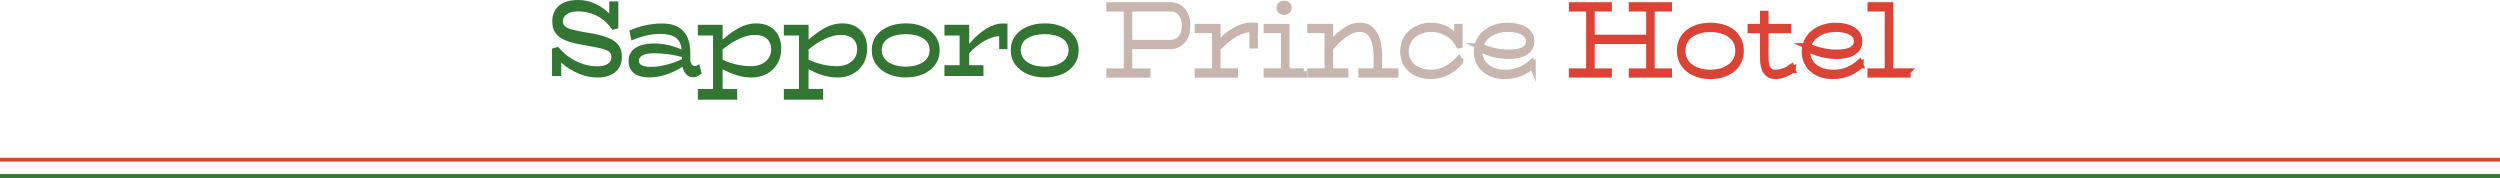
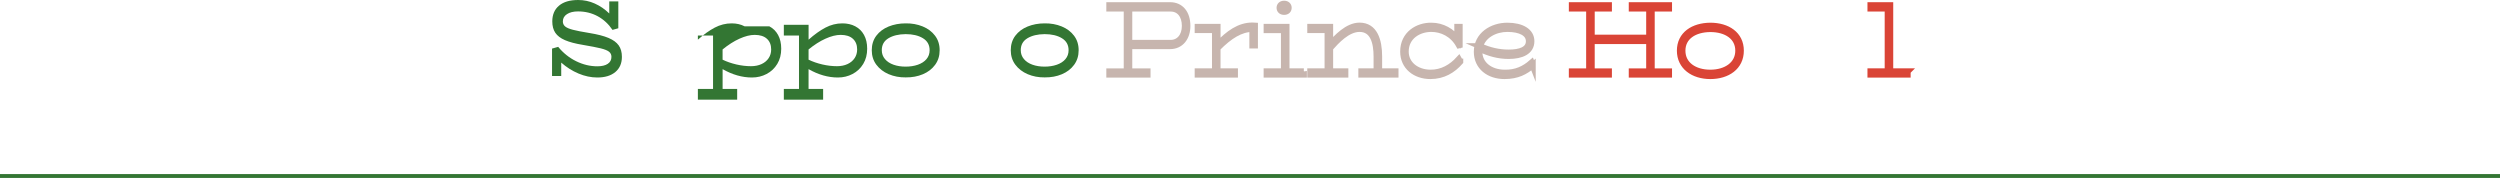
<svg xmlns="http://www.w3.org/2000/svg" id="a" viewBox="0 0 920 65.48">
  <defs>
    <style>.c{fill:#c7b5ae;stroke:#c7b5ae;}.c,.d,.e,.f{stroke-miterlimit:10;}.c,.e{stroke-width:2.27px;}.d{stroke:#337633;}.d,.f{fill:none;stroke-width:1.42px;}.g{fill:#337633;}.e{fill:#da4436;}.e,.f{stroke:#da4436;}</style>
  </defs>
  <g id="b">
-     <line class="f" y1="58.77" x2="920" y2="58.77" />
    <line class="d" y1="64.77" x2="920" y2="64.77" />
    <path class="c" d="M436.93,9.54c0,4.26-2.38,7.4-6.34,7.4h-15.05v9.36h6.72v1.13h-14v-1.13h6.41V3.12h-6.41v-1.18h22.33c3.88,0,6.34,2.89,6.34,7.59h0ZM436.06,9.54c0-3.92-2.07-6.42-5.22-6.42h-15.3v12.69h15.3c3.01,0,5.22-2.45,5.22-6.27Z" />
    <path class="c" d="M461.78,9.49v7.2h-.88v-6.08c-4.31,0-8.44,2.6-12.88,7.1v8.57h6.41v1.13h-13.65v-1.13h6.37v-15.24h-6.37v-1.13h7.25v6.66c4.1-4.31,8.05-7.15,12.88-7.15l.88.05v.02Z" />
    <path class="c" d="M479.8,26.29v1.13h-13.65v-1.13h6.37v-15.24h-6.37v-1.13h7.25v16.36h6.41-.01ZM470.91,2.87c0-.83.59-1.47,1.65-1.47s1.64.64,1.64,1.47-.56,1.47-1.64,1.47-1.65-.64-1.65-1.47Z" />
    <path class="c" d="M513.51,26.29v1.13h-12.5v-1.13h5.6v-5.49c0-4.95-1.16-10.19-6.3-10.19-4.45,0-8.51,4.46-10.85,7.1v8.57h5.6v1.13h-12.85v-1.13h6.37v-15.24h-6.37v-1.13h7.25v6.61c2.35-2.65,6.41-7.06,10.85-7.06,5.5,0,7.18,5.34,7.18,11.32v5.49h6.02v.02Z" />
    <path class="c" d="M537.34,22.72c-2.73,3.09-6.23,5.24-10.96,5.24-5.5,0-9.98-3.38-9.98-8.97,0-6.42,5.32-9.6,10.4-9.5,4.03,0,7.6,2.16,9.52,4.9v-4.46h.8v6.66l-.21.05c-2.31-4.21-6.37-6.03-10.19-6.03-4.66,0-9.45,2.79-9.45,8.38,0,4.61,3.96,7.74,9.1,7.79,4.38.05,7.88-2.11,10.47-4.95l.49.88h.01Z" />
    <path class="c" d="M564.01,24.04c-2.66,2.3-5.6,3.92-10.36,3.92-5.67,0-10.15-3.33-10.15-8.92,0-6.17,5.6-9.55,11.2-9.55,5.29,0,8.82,2.06,8.82,5.68,0,3.82-3.61,5.39-8.33,5.39-3.75,0-7.14-.93-10.75-2.65-.04.39-.07.73-.07,1.13,0,4.61,3.96,7.69,9.28,7.74,4.34.1,7.39-1.47,9.98-3.72,0,0,.38.98.38.98ZM544.66,17.03c3.54,1.57,6.9,2.35,10.54,2.35,4.2,0,7.46-1.08,7.46-4.21,0-2.89-3.04-4.56-7.95-4.56-4.48,0-8.93,2.3-10.05,6.42Z" />
    <path class="e" d="M607.8,3.12v23.18h6.37v1.13h-13.65v-1.13h6.41v-11.22h-21.21v11.22h6.33v1.13h-13.58v-1.13h6.37V3.12h-6.37v-1.18h13.58v1.18h-6.33v10.78h21.21V3.12h-6.41v-1.18h13.65v1.18h-6.37Z" />
    <path class="e" d="M618.23,18.65c0-5.98,4.94-9.11,11.17-9.16,6.27,0,11.2,3.18,11.2,9.16s-4.94,9.31-11.2,9.31-11.17-3.43-11.17-9.31ZM639.72,18.65c0-5.14-4.45-7.99-10.33-7.99-5.85.05-10.29,2.84-10.29,7.99s4.45,8.13,10.29,8.13,10.33-3.04,10.33-8.13Z" />
-     <path class="e" d="M659.63,25.75c-1.54.98-3.78,2.21-6.23,2.21-2.84,0-4.59-1.86-4.59-6.61v-10.24h-4.55v-1.18h4.55v-4.85h.88v4.85h8.33v1.18h-8.33v10.24c0,4.07,1.47,5.44,3.64,5.44,2.42,0,4.48-1.03,5.92-2.06l.39,1.03h-.01Z" />
-     <path class="e" d="M684.69,24.04c-2.66,2.3-5.6,3.92-10.36,3.92-5.67,0-10.15-3.33-10.15-8.92,0-6.17,5.6-9.55,11.2-9.55,5.29,0,8.82,2.06,8.82,5.68,0,3.82-3.61,5.39-8.33,5.39-3.75,0-7.14-.93-10.75-2.65-.04.39-.07.73-.07,1.13,0,4.61,3.96,7.69,9.28,7.74,4.34.1,7.38-1.47,9.98-3.72l.39.98h-.01ZM665.34,17.03c3.54,1.57,6.9,2.35,10.54,2.35,4.2,0,7.46-1.08,7.46-4.21,0-2.89-3.05-4.56-7.95-4.56-4.48,0-8.93,2.3-10.05,6.42Z" />
    <path class="e" d="M701.98,26.29v1.13h-13.62v-1.13h6.34V3.12h-6.34v-1.18h7.21v24.35h6.41Z" />
  </g>
  <path class="g" d="M223.93,13.96c1.71.72,2.96,1.63,3.75,2.74s1.18,2.51,1.18,4.22c0,2.37-.8,4.23-2.41,5.58-1.61,1.35-3.82,2.02-6.64,2.02-2.31,0-4.62-.49-6.92-1.46-2.3-.97-4.42-2.31-6.36-4.02v4.92h-3.38v-10.08l2.26-.64c1.86,2.27,4.06,4.03,6.6,5.28,2.54,1.25,5.14,1.88,7.81,1.88,1.64,0,2.91-.3,3.82-.9s1.37-1.46,1.37-2.58c0-.8-.3-1.43-.9-1.9-.6-.47-1.61-.87-3.02-1.22-1.41-.35-3.6-.77-6.57-1.28-2.76-.45-4.96-1.03-6.6-1.74-1.64-.71-2.82-1.61-3.57-2.72-.74-1.11-1.11-2.5-1.11-4.18,0-2.48.83-4.41,2.48-5.8,1.65-1.39,3.99-2.08,7.02-2.08,2.14,0,4.19.43,6.13,1.3,1.95.87,3.73,2.09,5.34,3.66V.52h3.33v9.88l-2.14.6c-1.48-2.19-3.31-3.87-5.47-5.04-2.16-1.17-4.57-1.76-7.22-1.76-1.69,0-3.05.33-4.06,1-1.02.67-1.52,1.56-1.52,2.68,0,.77.28,1.39.85,1.86.56.47,1.51.87,2.85,1.22,1.33.35,3.38.75,6.15,1.2,2.93.48,5.25,1.08,6.96,1.8Z" />
-   <path class="g" d="M258.19,27.04c-.47.43-.96.77-1.48,1.02-.52.25-1.11.38-1.79.38-.88,0-1.67-.35-2.35-1.06-.69-.71-1.16-1.65-1.42-2.82-1.82,1.2-3.8,2.15-5.92,2.86s-4.24,1.06-6.34,1.06c-2.44,0-4.31-.52-5.61-1.56s-1.95-2.52-1.95-4.44c0-2.08.82-3.68,2.45-4.8,1.64-1.12,3.95-1.68,6.94-1.68,3.33,0,6.7.73,10.12,2.2-.21-2-.94-3.45-2.2-4.36-1.26-.91-3.17-1.36-5.72-1.36-3.33,0-6.84.81-10.54,2.44l-.76-3.68c1.86-.83,3.82-1.47,5.86-1.92,2.05-.45,4.08-.68,6.09-.68,3.53,0,6.16.93,7.88,2.78,1.72,1.85,2.58,4.51,2.58,7.98v2c0,.99.16,1.72.47,2.2s.7.72,1.17.72c.56,0,1.11-.25,1.64-.76l.9,3.48ZM236.18,24.04c.72.37,1.91.56,3.57.56,1.56,0,3.36-.25,5.4-.76,2.04-.51,3.96-1.19,5.77-2.04v-.84c-3.4-.91-6.8-1.36-10.21-1.36-1.8,0-3.19.24-4.16.72-.97.48-1.45,1.15-1.45,2,0,.77.36,1.35,1.09,1.72Z" />
-   <path class="g" d="M283.1,9.68c1.38.72,2.46,1.78,3.23,3.18.77,1.4,1.16,3.09,1.16,5.06,0,2.13-.48,4-1.45,5.6-.97,1.6-2.27,2.83-3.92,3.7-1.65.87-3.44,1.3-5.4,1.3-3.61,0-7.21-1.03-10.8-3.08v7.28h5.36v3.96h-14.46v-3.96h5.58V13.08h-5.58v-3.96h9.11v5.48c2.12-1.89,4.18-3.37,6.17-4.42,1.99-1.05,4.08-1.58,6.26-1.58,1.79,0,3.37.36,4.75,1.08ZM280.25,23.58c1.12-.52,1.99-1.25,2.61-2.18.62-.93.93-2,.93-3.2,0-1.68-.53-2.99-1.58-3.94-1.05-.95-2.55-1.42-4.48-1.42-1.67,0-3.54.47-5.6,1.4-2.06.93-4.13,2.25-6.22,3.96v3.76c1.54.75,3.23,1.33,5.07,1.76,1.84.43,3.64.64,5.39.64,1.47,0,2.76-.26,3.88-.78Z" />
+   <path class="g" d="M283.1,9.68c1.38.72,2.46,1.78,3.23,3.18.77,1.4,1.16,3.09,1.16,5.06,0,2.13-.48,4-1.45,5.6-.97,1.6-2.27,2.83-3.92,3.7-1.65.87-3.44,1.3-5.4,1.3-3.61,0-7.21-1.03-10.8-3.08v7.28h5.36v3.96h-14.46v-3.96h5.58V13.08h-5.58v-3.96v5.48c2.12-1.89,4.18-3.37,6.17-4.42,1.99-1.05,4.08-1.58,6.26-1.58,1.79,0,3.37.36,4.75,1.08ZM280.25,23.58c1.12-.52,1.99-1.25,2.61-2.18.62-.93.93-2,.93-3.2,0-1.68-.53-2.99-1.58-3.94-1.05-.95-2.55-1.42-4.48-1.42-1.67,0-3.54.47-5.6,1.4-2.06.93-4.13,2.25-6.22,3.96v3.76c1.54.75,3.23,1.33,5.07,1.76,1.84.43,3.64.64,5.39.64,1.47,0,2.76-.26,3.88-.78Z" />
  <path class="g" d="M314.73,9.68c1.38.72,2.46,1.78,3.23,3.18.77,1.4,1.16,3.09,1.16,5.06,0,2.13-.48,4-1.45,5.6-.97,1.6-2.27,2.83-3.92,3.7-1.65.87-3.44,1.3-5.4,1.3-3.61,0-7.21-1.03-10.8-3.08v7.28h5.36v3.96h-14.46v-3.96h5.58V13.08h-5.58v-3.96h9.11v5.48c2.12-1.89,4.18-3.37,6.17-4.42,1.99-1.05,4.08-1.58,6.26-1.58,1.79,0,3.37.36,4.75,1.08ZM311.89,23.58c1.12-.52,1.99-1.25,2.61-2.18.62-.93.93-2,.93-3.2,0-1.68-.53-2.99-1.58-3.94-1.05-.95-2.55-1.42-4.48-1.42-1.67,0-3.54.47-5.6,1.4-2.06.93-4.13,2.25-6.22,3.96v3.76c1.54.75,3.23,1.33,5.07,1.76,1.84.43,3.64.64,5.39.64,1.47,0,2.76-.26,3.88-.78Z" />
  <path class="g" d="M327.04,27.3c-1.9-.81-3.41-1.97-4.54-3.48-1.13-1.51-1.69-3.29-1.69-5.34s.56-3.86,1.68-5.34c1.12-1.48,2.63-2.61,4.52-3.38,1.9-.77,3.99-1.16,6.29-1.16,2.26-.03,4.33.35,6.23,1.12,1.9.77,3.42,1.91,4.55,3.4,1.14,1.49,1.71,3.28,1.71,5.36s-.55,3.84-1.66,5.36c-1.11,1.52-2.61,2.68-4.51,3.48-1.9.8-4,1.19-6.32,1.16-2.27.03-4.36-.37-6.26-1.18ZM337.77,23.82c1.34-.47,2.4-1.15,3.17-2.06.77-.91,1.16-2,1.16-3.28,0-1.95-.82-3.42-2.47-4.42-1.65-1-3.76-1.5-6.36-1.5-2.58.03-4.68.53-6.32,1.52-1.64.99-2.45,2.45-2.45,4.4,0,1.25.39,2.34,1.17,3.26.78.92,1.83,1.61,3.16,2.08,1.33.47,2.81.7,4.44.7s3.15-.23,4.5-.7Z" />
-   <path class="g" d="M370.74,8.68v9.4h-3.05v-4.76c-1.58.05-3.32.6-5.23,1.64-1.91,1.04-3.84,2.56-5.79,4.56v4.48h5.24v3.96h-14.35v-3.96h5.58v-10.92h-5.58v-3.96h9.11v7c4.32-4.99,8.46-7.48,12.41-7.48l1.66.04Z" />
  <path class="g" d="M378.19,27.3c-1.9-.81-3.41-1.97-4.54-3.48-1.13-1.51-1.69-3.29-1.69-5.34s.56-3.86,1.68-5.34c1.12-1.48,2.63-2.61,4.52-3.38,1.9-.77,3.99-1.16,6.29-1.16,2.26-.03,4.33.35,6.23,1.12,1.9.77,3.42,1.91,4.55,3.4,1.14,1.49,1.71,3.28,1.71,5.36s-.55,3.84-1.66,5.36c-1.11,1.52-2.61,2.68-4.51,3.48-1.9.8-4,1.19-6.32,1.16-2.27.03-4.36-.37-6.26-1.18ZM388.91,23.82c1.34-.47,2.4-1.15,3.17-2.06.77-.91,1.16-2,1.16-3.28,0-1.95-.82-3.42-2.47-4.42-1.65-1-3.76-1.5-6.36-1.5-2.58.03-4.68.53-6.32,1.52-1.64.99-2.45,2.45-2.45,4.4,0,1.25.39,2.34,1.17,3.26.78.92,1.83,1.61,3.16,2.08,1.33.47,2.81.7,4.44.7s3.15-.23,4.5-.7Z" />
</svg>